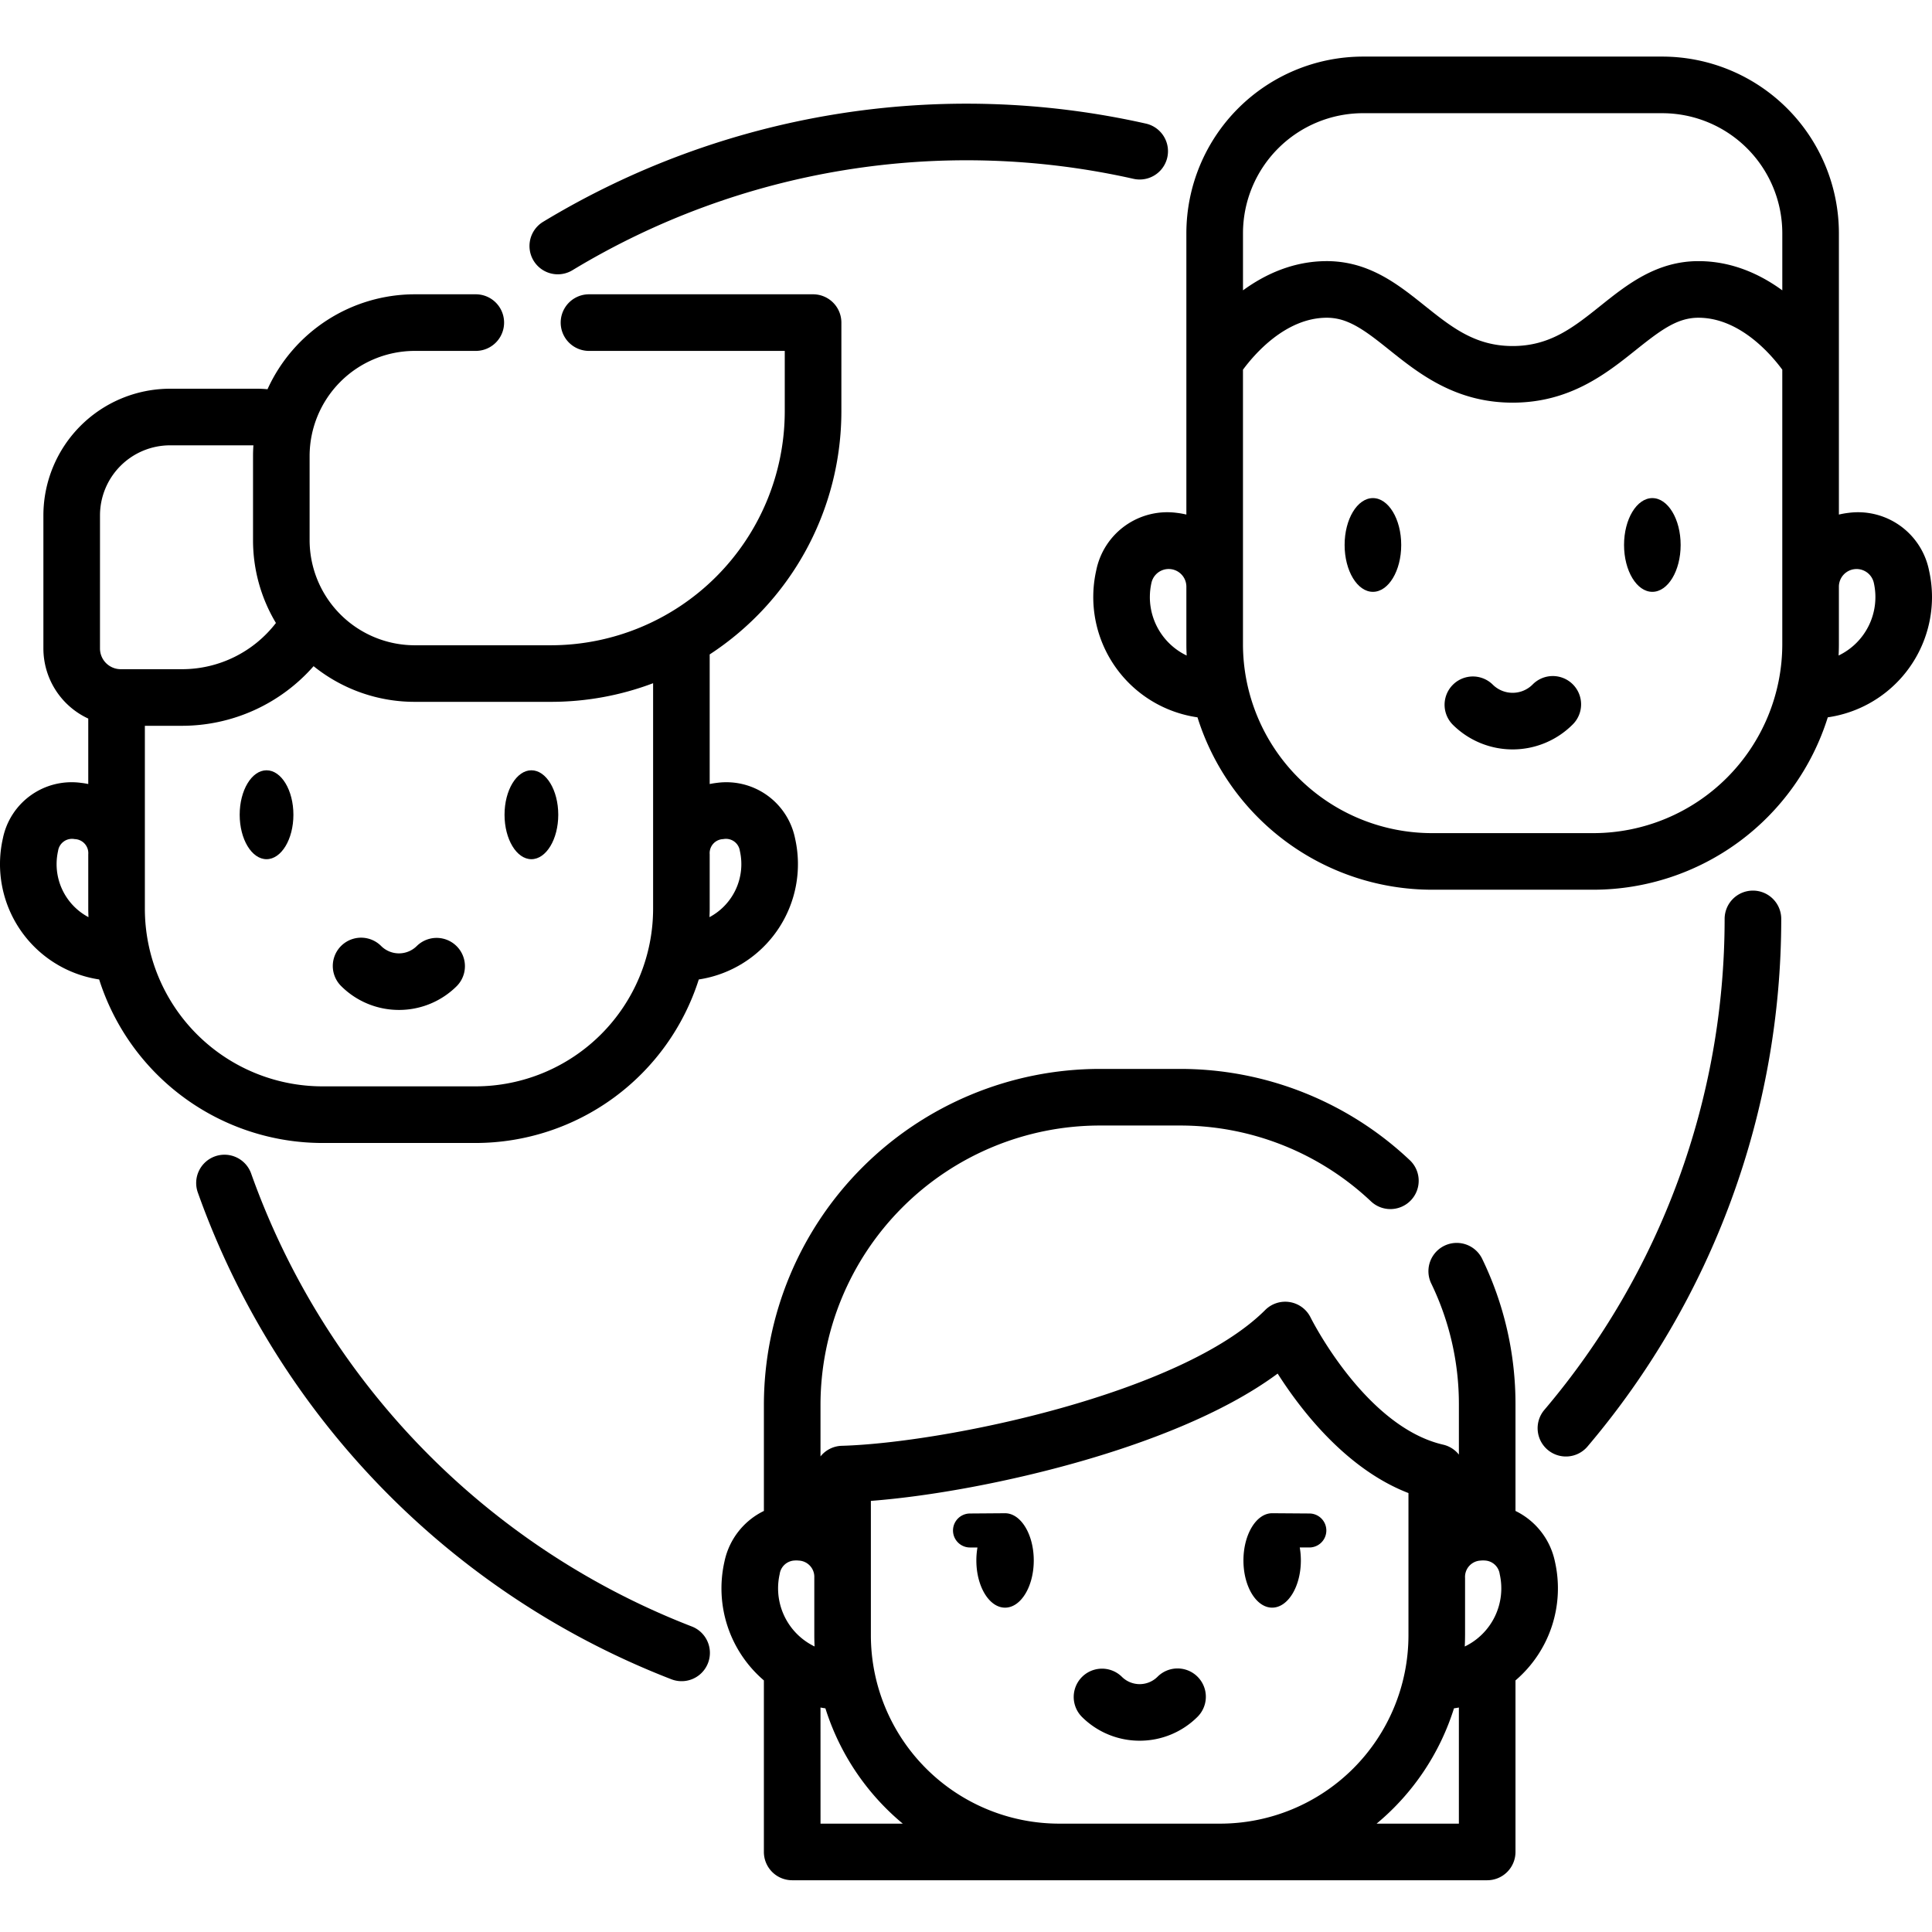
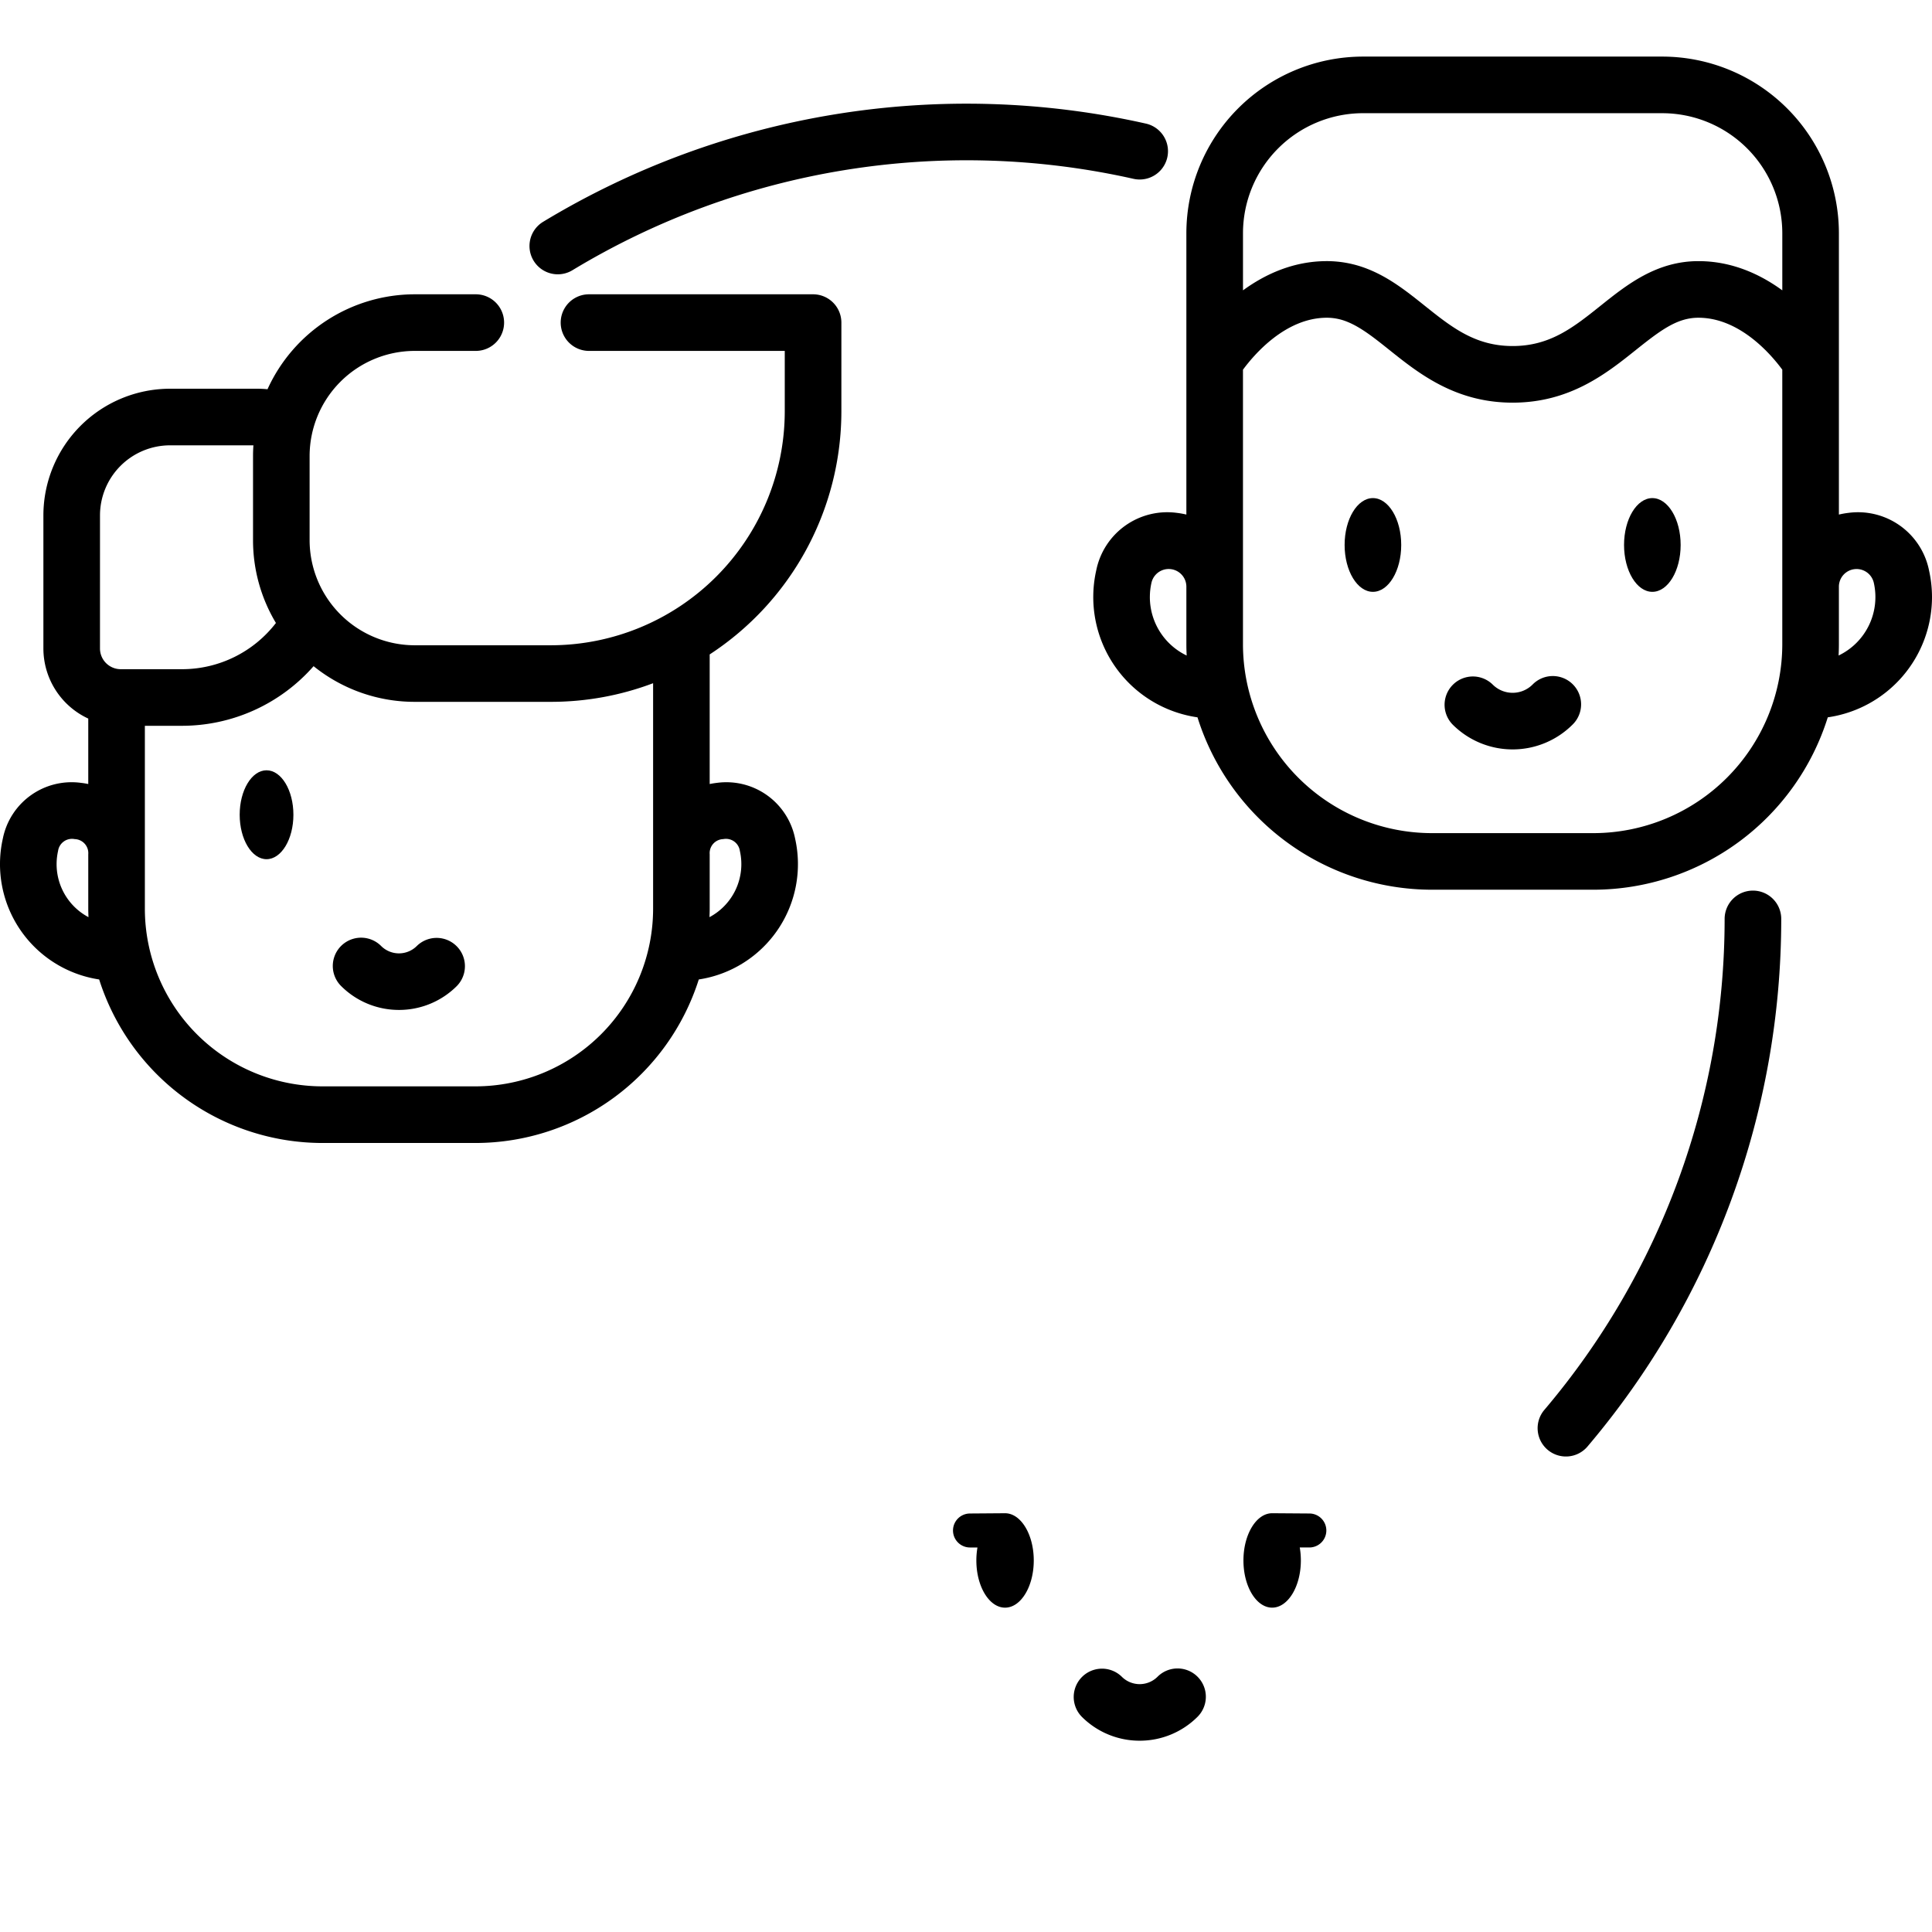
<svg xmlns="http://www.w3.org/2000/svg" width="512" height="512" viewBox="0 0 512 512">
  <g id="_3-Icon-personadigital" data-name="3-Icon-personadigital" transform="translate(183 -2944)">
-     <rect id="Rectangle_1" data-name="Rectangle 1" width="512" height="512" transform="translate(-183 2944)" fill="none" />
    <g id="icon-personal-6" transform="translate(-183 2944.643)">
      <g id="Group_59" data-name="Group 59">
-         <path id="Path_67" data-name="Path 67" d="M183.374,430.407A201,201,0,0,1,66.563,310.373a7.5,7.5,0,1,0-14.13,5.034,215.989,215.989,0,0,0,125.52,128.986,7.5,7.5,0,0,0,5.421-13.986Z" />
        <path id="Path_68" data-name="Path 68" d="M147.826,72.052a7.475,7.475,0,0,0,3.889-1.092A201.718,201.718,0,0,1,300.379,46.746a7.5,7.5,0,1,0,3.3-14.634,216.728,216.728,0,0,0-159.752,26.03,7.5,7.5,0,0,0,3.9,13.91Z" />
        <path id="Path_69" data-name="Path 69" d="M464.545,235.378a7.5,7.5,0,0,0-7.5,7.5,201.121,201.121,0,0,1-47.731,130.061,7.5,7.5,0,1,0,11.434,9.708,216.132,216.132,0,0,0,51.3-139.77,7.5,7.5,0,0,0-7.5-7.5Z" />
        <path id="Path_70" data-name="Path 70" d="M512,157.613a32.367,32.367,0,0,0-.79-7.11,19.2,19.2,0,0,0-21.383-15.227,21.628,21.628,0,0,0-2.5.446V61.154a46.85,46.85,0,0,0-46.8-46.8H361.2a46.85,46.85,0,0,0-46.8,46.8v74.567a21.664,21.664,0,0,0-2.5-.446A19.2,19.2,0,0,0,290.517,150.5a32.2,32.2,0,0,0,26.831,38.957,65.167,65.167,0,0,0,62.106,45.684h42.821a65.167,65.167,0,0,0,62.106-45.684A32.219,32.219,0,0,0,512,157.613ZM361.2,29.357h79.329a31.833,31.833,0,0,1,31.8,31.8V76.3c-5.816-4.242-13.31-7.741-22.226-7.741-11.146,0-18.991,6.271-25.913,11.8-7.184,5.742-13.387,10.7-23.32,10.7s-16.142-4.96-23.327-10.7c-4.573-3.656-9.3-7.436-15.072-9.711a29.346,29.346,0,0,0-10.834-2.09c-8.919,0-16.416,3.5-22.232,7.746V61.154a31.835,31.835,0,0,1,31.8-31.8ZM304.726,157.613a17.336,17.336,0,0,1,.421-3.806,4.684,4.684,0,0,1,9.254,1.03h0v15.257c0,1,.031,1.994.076,2.984a17.179,17.179,0,0,1-9.753-15.465Zm117.548,62.532H379.453A50.107,50.107,0,0,1,329.4,170.1V97.333c2.891-3.931,11.226-13.773,22.23-13.773a14.231,14.231,0,0,1,5.325,1.042c3.678,1.45,7.339,4.377,11.215,7.476,7.8,6.231,17.5,13.987,32.693,13.987s24.892-7.754,32.686-13.984C440.161,86.8,444.5,83.56,450.1,83.56c11.007,0,19.344,9.847,22.225,13.764v72.77a50.107,50.107,0,0,1-50.05,50.051Zm64.975-47.068c.045-.99.076-1.983.076-2.983V154.837a4.685,4.685,0,0,1,9.254-1.032,17.175,17.175,0,0,1-9.33,19.272Z" />
        <path id="Path_71" data-name="Path 71" d="M363.837,131.359c-4.137,0-7.5,5.572-7.5,12.421s3.366,12.421,7.5,12.421,7.5-5.572,7.5-12.421S367.974,131.359,363.837,131.359Z" />
        <path id="Path_72" data-name="Path 72" d="M437.889,131.359c-4.137,0-7.5,5.572-7.5,12.421s3.366,12.421,7.5,12.421,7.5-5.572,7.5-12.421S442.025,131.359,437.889,131.359Z" />
        <path id="Path_73" data-name="Path 73" d="M406.148,180.77a7.477,7.477,0,0,1-10.572,0,7.5,7.5,0,0,0-10.606,10.606,22.474,22.474,0,0,0,31.784,0,7.5,7.5,0,1,0-10.606-10.606Z" />
        <path id="Path_74" data-name="Path 74" d="M70.637,227.051c3.925,0,7.118-5.285,7.118-11.78s-3.193-11.78-7.118-11.78-7.118,5.284-7.118,11.78,3.193,11.78,7.118,11.78Z" />
-         <path id="Path_75" data-name="Path 75" d="M140.826,227.051c3.925,0,7.118-5.285,7.118-11.78s-3.193-11.78-7.118-11.78-7.118,5.284-7.118,11.78S136.9,227.051,140.826,227.051Z" />
        <path id="Path_76" data-name="Path 76" d="M85.438,302.261h40.587a62.155,62.155,0,0,0,59.159-43.336,30.914,30.914,0,0,0,25.521-37.368,18.582,18.582,0,0,0-20.693-14.736c-.66.074-1.3.181-1.938.311V172.786a76.96,76.96,0,0,0,34.9-64.406V84.85a7.5,7.5,0,0,0-7.5-7.5H156.09a7.5,7.5,0,0,0,0,15h51.88v16.03a62.055,62.055,0,0,1-61.99,61.98H109.91A27.892,27.892,0,0,1,82.05,142.5V120.21a27.892,27.892,0,0,1,27.86-27.86h16.18a7.5,7.5,0,0,0,0-15H109.91a42.91,42.91,0,0,0-39.018,25.158,26.728,26.728,0,0,0-2.676-.134H45.052A33.594,33.594,0,0,0,11.5,135.93v35.285A20.5,20.5,0,0,0,23.39,189.787v17.344c-.633-.131-1.278-.238-1.939-.312A18.584,18.584,0,0,0,.759,221.554,30.912,30.912,0,0,0,26.28,258.925a62.155,62.155,0,0,0,59.158,43.336Zm106.236-80.532a3.72,3.72,0,0,1,4.4,3.133,15.908,15.908,0,0,1-8.054,17.549c.026-.731.056-1.46.056-2.2V225.75a3.718,3.718,0,0,1,3.6-4.021ZM26.5,135.931a18.577,18.577,0,0,1,18.556-18.556h22.1c-.062.938-.1,1.881-.1,2.835V142.5a42.592,42.592,0,0,0,6.067,21.952A31.4,31.4,0,0,1,48.271,176.7H31.99a5.5,5.5,0,0,1-5.494-5.488ZM15,228.382a15.992,15.992,0,0,1,.39-3.521,3.724,3.724,0,0,1,4.4-3.132,3.72,3.72,0,0,1,3.6,4.022h0v14.462c0,.737.03,1.467.056,2.2A15.9,15.9,0,0,1,15,228.382ZM38.39,191.7h9.881a46.42,46.42,0,0,0,34.833-15.8,42.65,42.65,0,0,0,26.806,9.452h36.07a76.594,76.594,0,0,0,27.1-4.936v59.788a47.1,47.1,0,0,1-47.049,47.048H85.438A47.1,47.1,0,0,1,38.39,240.212Z" />
        <path id="Path_77" data-name="Path 77" d="M105.731,267a21.626,21.626,0,0,0,15.34-6.344,7.5,7.5,0,0,0-10.606-10.606,6.7,6.7,0,0,1-9.467,0,7.5,7.5,0,1,0-10.607,10.607A21.629,21.629,0,0,0,105.731,267Z" />
-         <path id="Path_78" data-name="Path 78" d="M401.62,399.772V371.63a88.133,88.133,0,0,0-8.85-38.718,7.5,7.5,0,0,0-13.5,6.537,73.258,73.258,0,0,1,7.351,32.182v13.207a7.484,7.484,0,0,0-4.177-2.632c-20.652-4.765-34.973-33.4-35.111-33.677a7.5,7.5,0,0,0-12.039-2.006c-22.147,22.147-84.825,35.2-112.213,35.988a7.487,7.487,0,0,0-5.64,2.811v-13.69a74.083,74.083,0,0,1,74-74h21.18a73.673,73.673,0,0,1,50.616,20.018A7.5,7.5,0,1,0,373.5,306.714a88.626,88.626,0,0,0-60.884-24.083H291.44a89.1,89.1,0,0,0-89,89v28.142a19.291,19.291,0,0,0-10.456,13.445,32.087,32.087,0,0,0,10.452,31.465v45.46a7.5,7.5,0,0,0,7.5,7.5H394.12a7.5,7.5,0,0,0,7.5-7.5V444.686a32.094,32.094,0,0,0,10.457-31.468,19.3,19.3,0,0,0-10.457-13.446Zm-13.363,32.987V417.544h0a4.326,4.326,0,0,1,4.133-4.619,6.014,6.014,0,0,1,.927-.029c.08.009.163.01.244.016a4.171,4.171,0,0,1,3.88,3.609,17.1,17.1,0,0,1-9.262,19.177c.043-.976.074-1.954.074-2.939ZM286.34,386.649c16.289-4.667,37.41-12.273,52.252-23.278,6.191,9.726,18.2,25.322,34.665,31.662v37.726a49.939,49.939,0,0,1-49.883,49.883h-42.7a49.939,49.939,0,0,1-49.883-49.883V397.108c16.273-1.256,36.815-5.093,55.545-10.459ZM206.2,420.312a17.2,17.2,0,0,1,.42-3.79,4.171,4.171,0,0,1,3.931-3.612c.062-.005.125-.005.186-.012a6,6,0,0,1,.934.028,4.319,4.319,0,0,1,4.128,4.529v15.3c0,.984.031,1.961.074,2.934a17.107,17.107,0,0,1-9.673-15.381Zm11.241,31.557c.43.08.862.154,1.3.216a65.083,65.083,0,0,0,20.505,30.558h-21.8ZM386.62,482.643H364.813a65.083,65.083,0,0,0,20.505-30.557c.438-.062.871-.136,1.3-.216v30.773Z" />
        <path id="Path_79" data-name="Path 79" d="M257.062,409.457h1.974a20.2,20.2,0,0,0-.291,3.436c0,6.9,3.412,12.51,7.606,12.51s7.606-5.612,7.606-12.51-3.412-12.511-7.606-12.511c-.261,0-9.292.068-9.29.068a4.5,4.5,0,1,0,0,9.007Z" />
        <path id="Path_80" data-name="Path 80" d="M337.134,425.4c4.194,0,7.606-5.612,7.606-12.51a20.187,20.187,0,0,0-.291-3.436h2.541a4.5,4.5,0,0,0,0-9.006s-9.6-.068-9.859-.068c-4.194,0-7.606,5.612-7.606,12.511s3.412,12.509,7.607,12.509Z" />
        <path id="Path_81" data-name="Path 81" d="M302.026,460.662a21.633,21.633,0,0,0,15.34-6.343,7.5,7.5,0,0,0-10.607-10.607,6.7,6.7,0,0,1-9.467,0,7.5,7.5,0,0,0-10.606,10.606A21.628,21.628,0,0,0,302.026,460.662Z" />
      </g>
    </g>
  </g>
</svg>